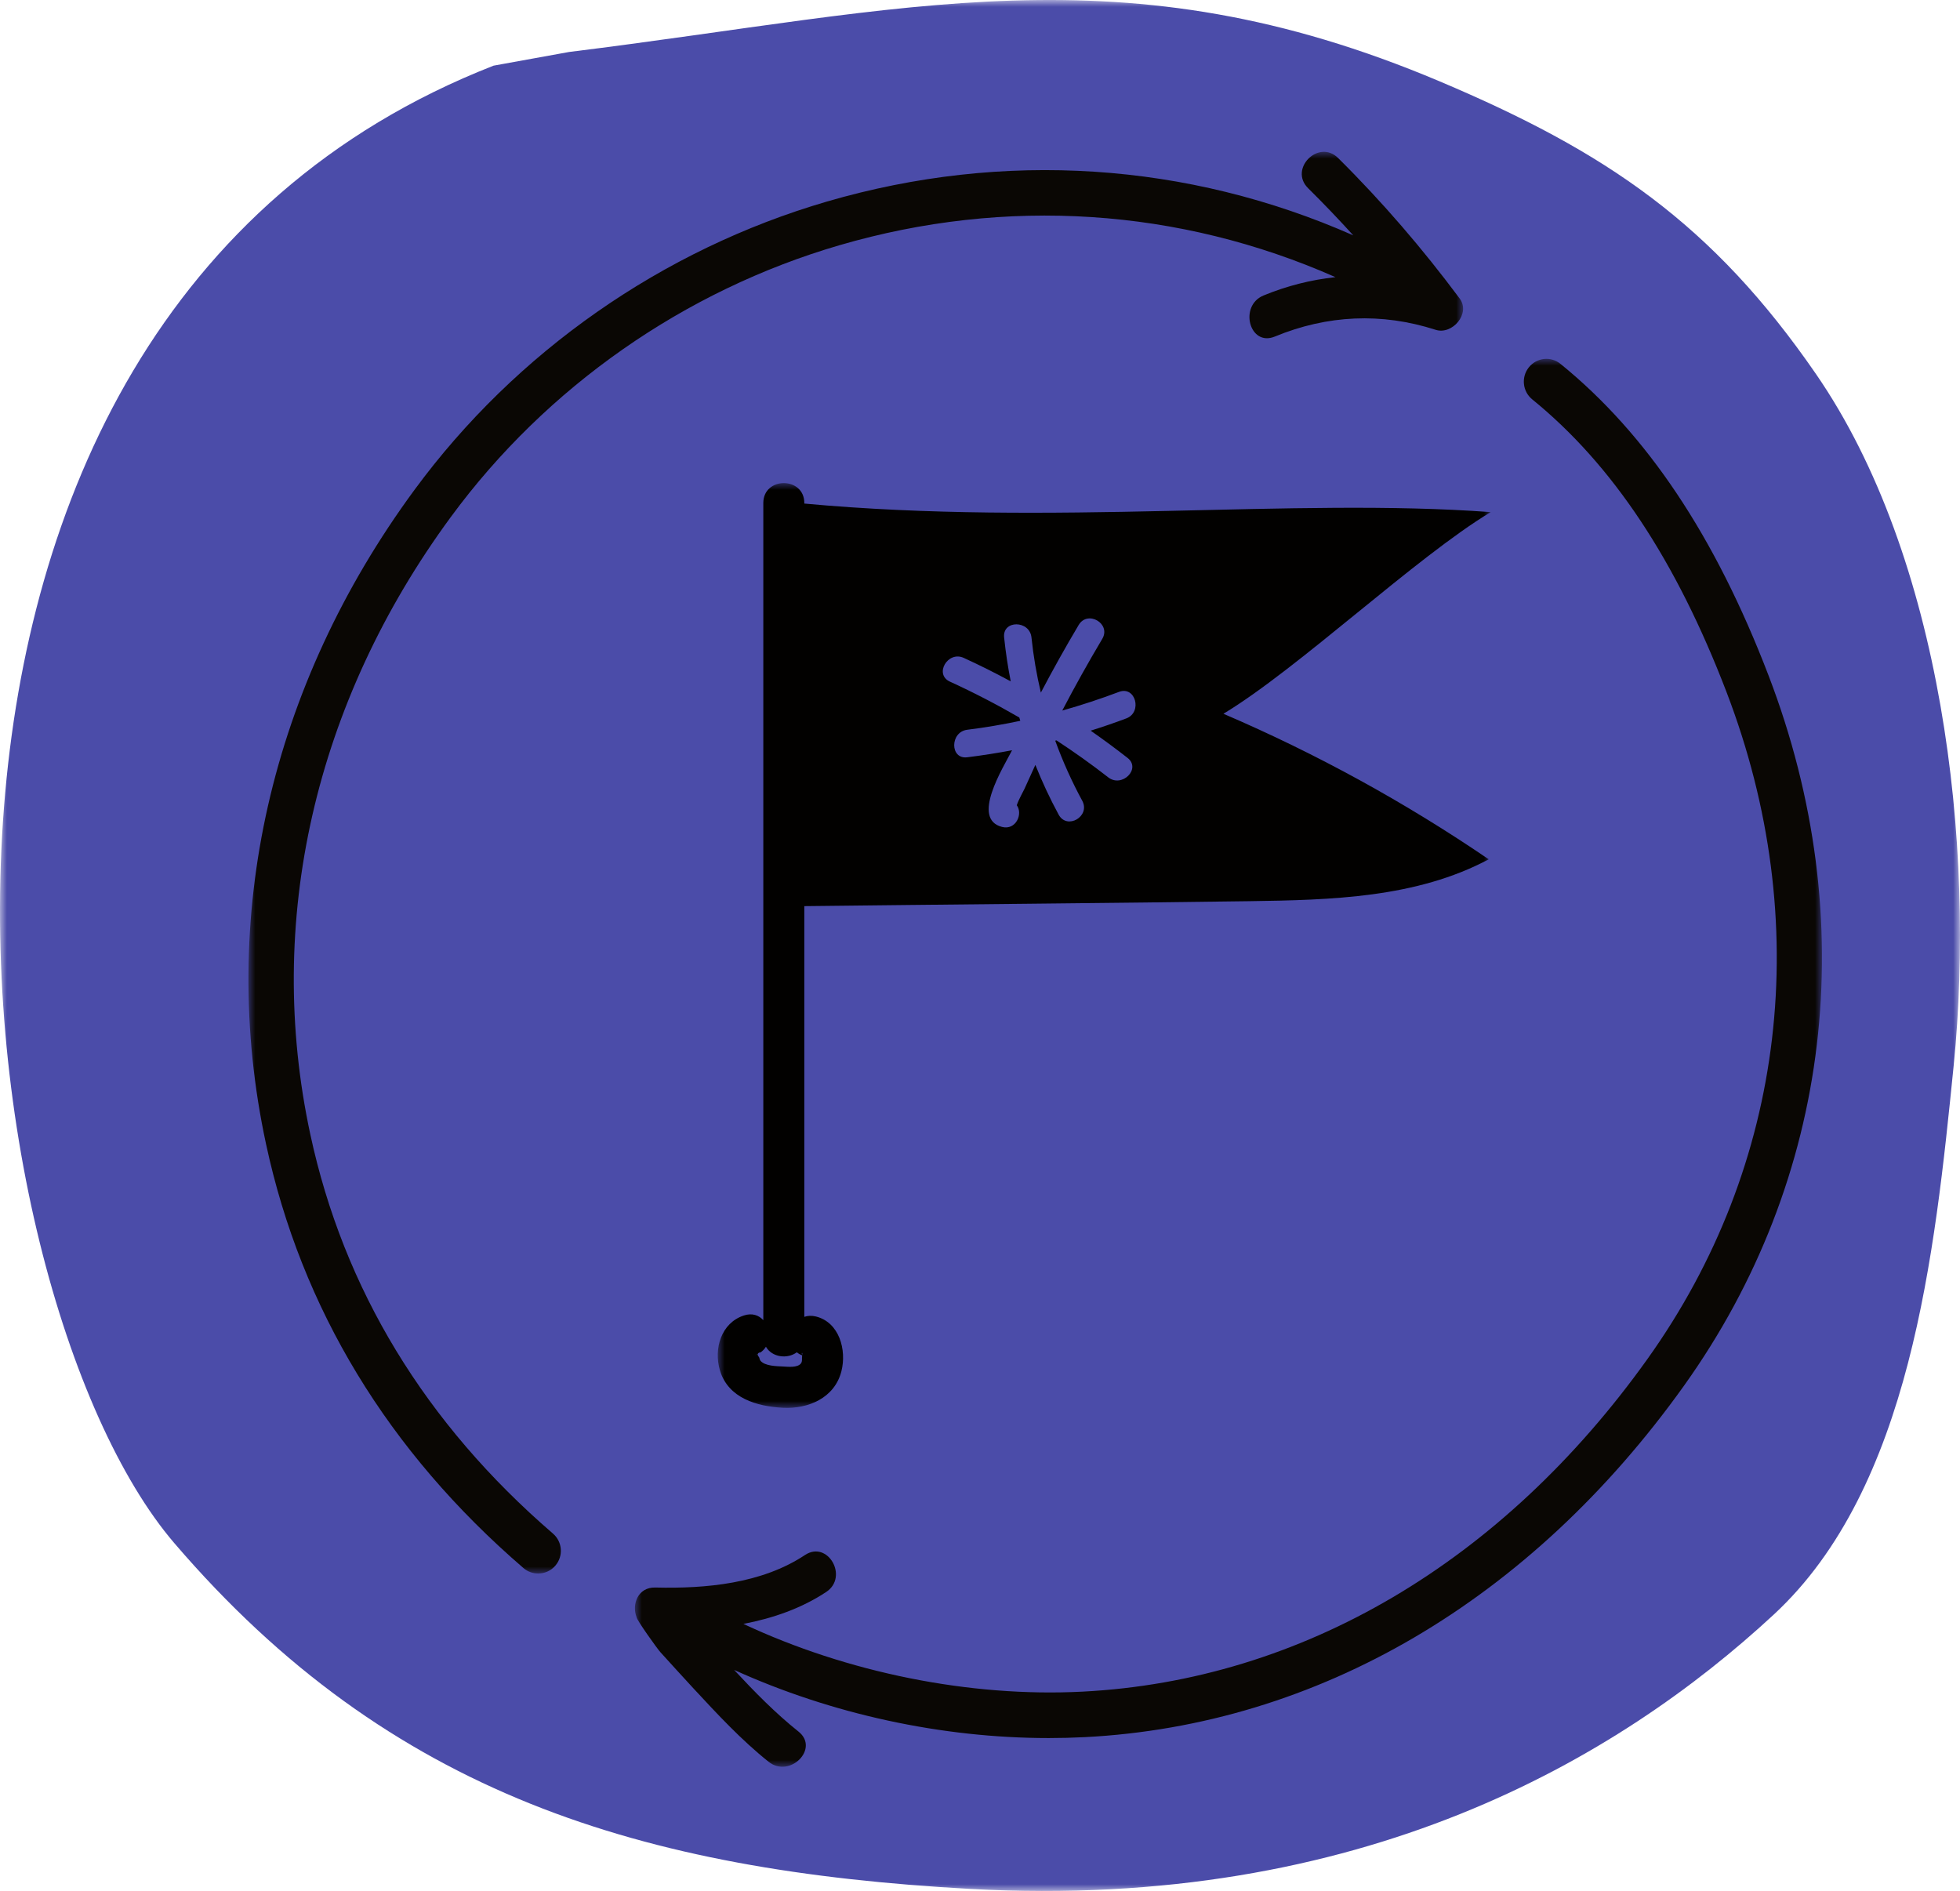
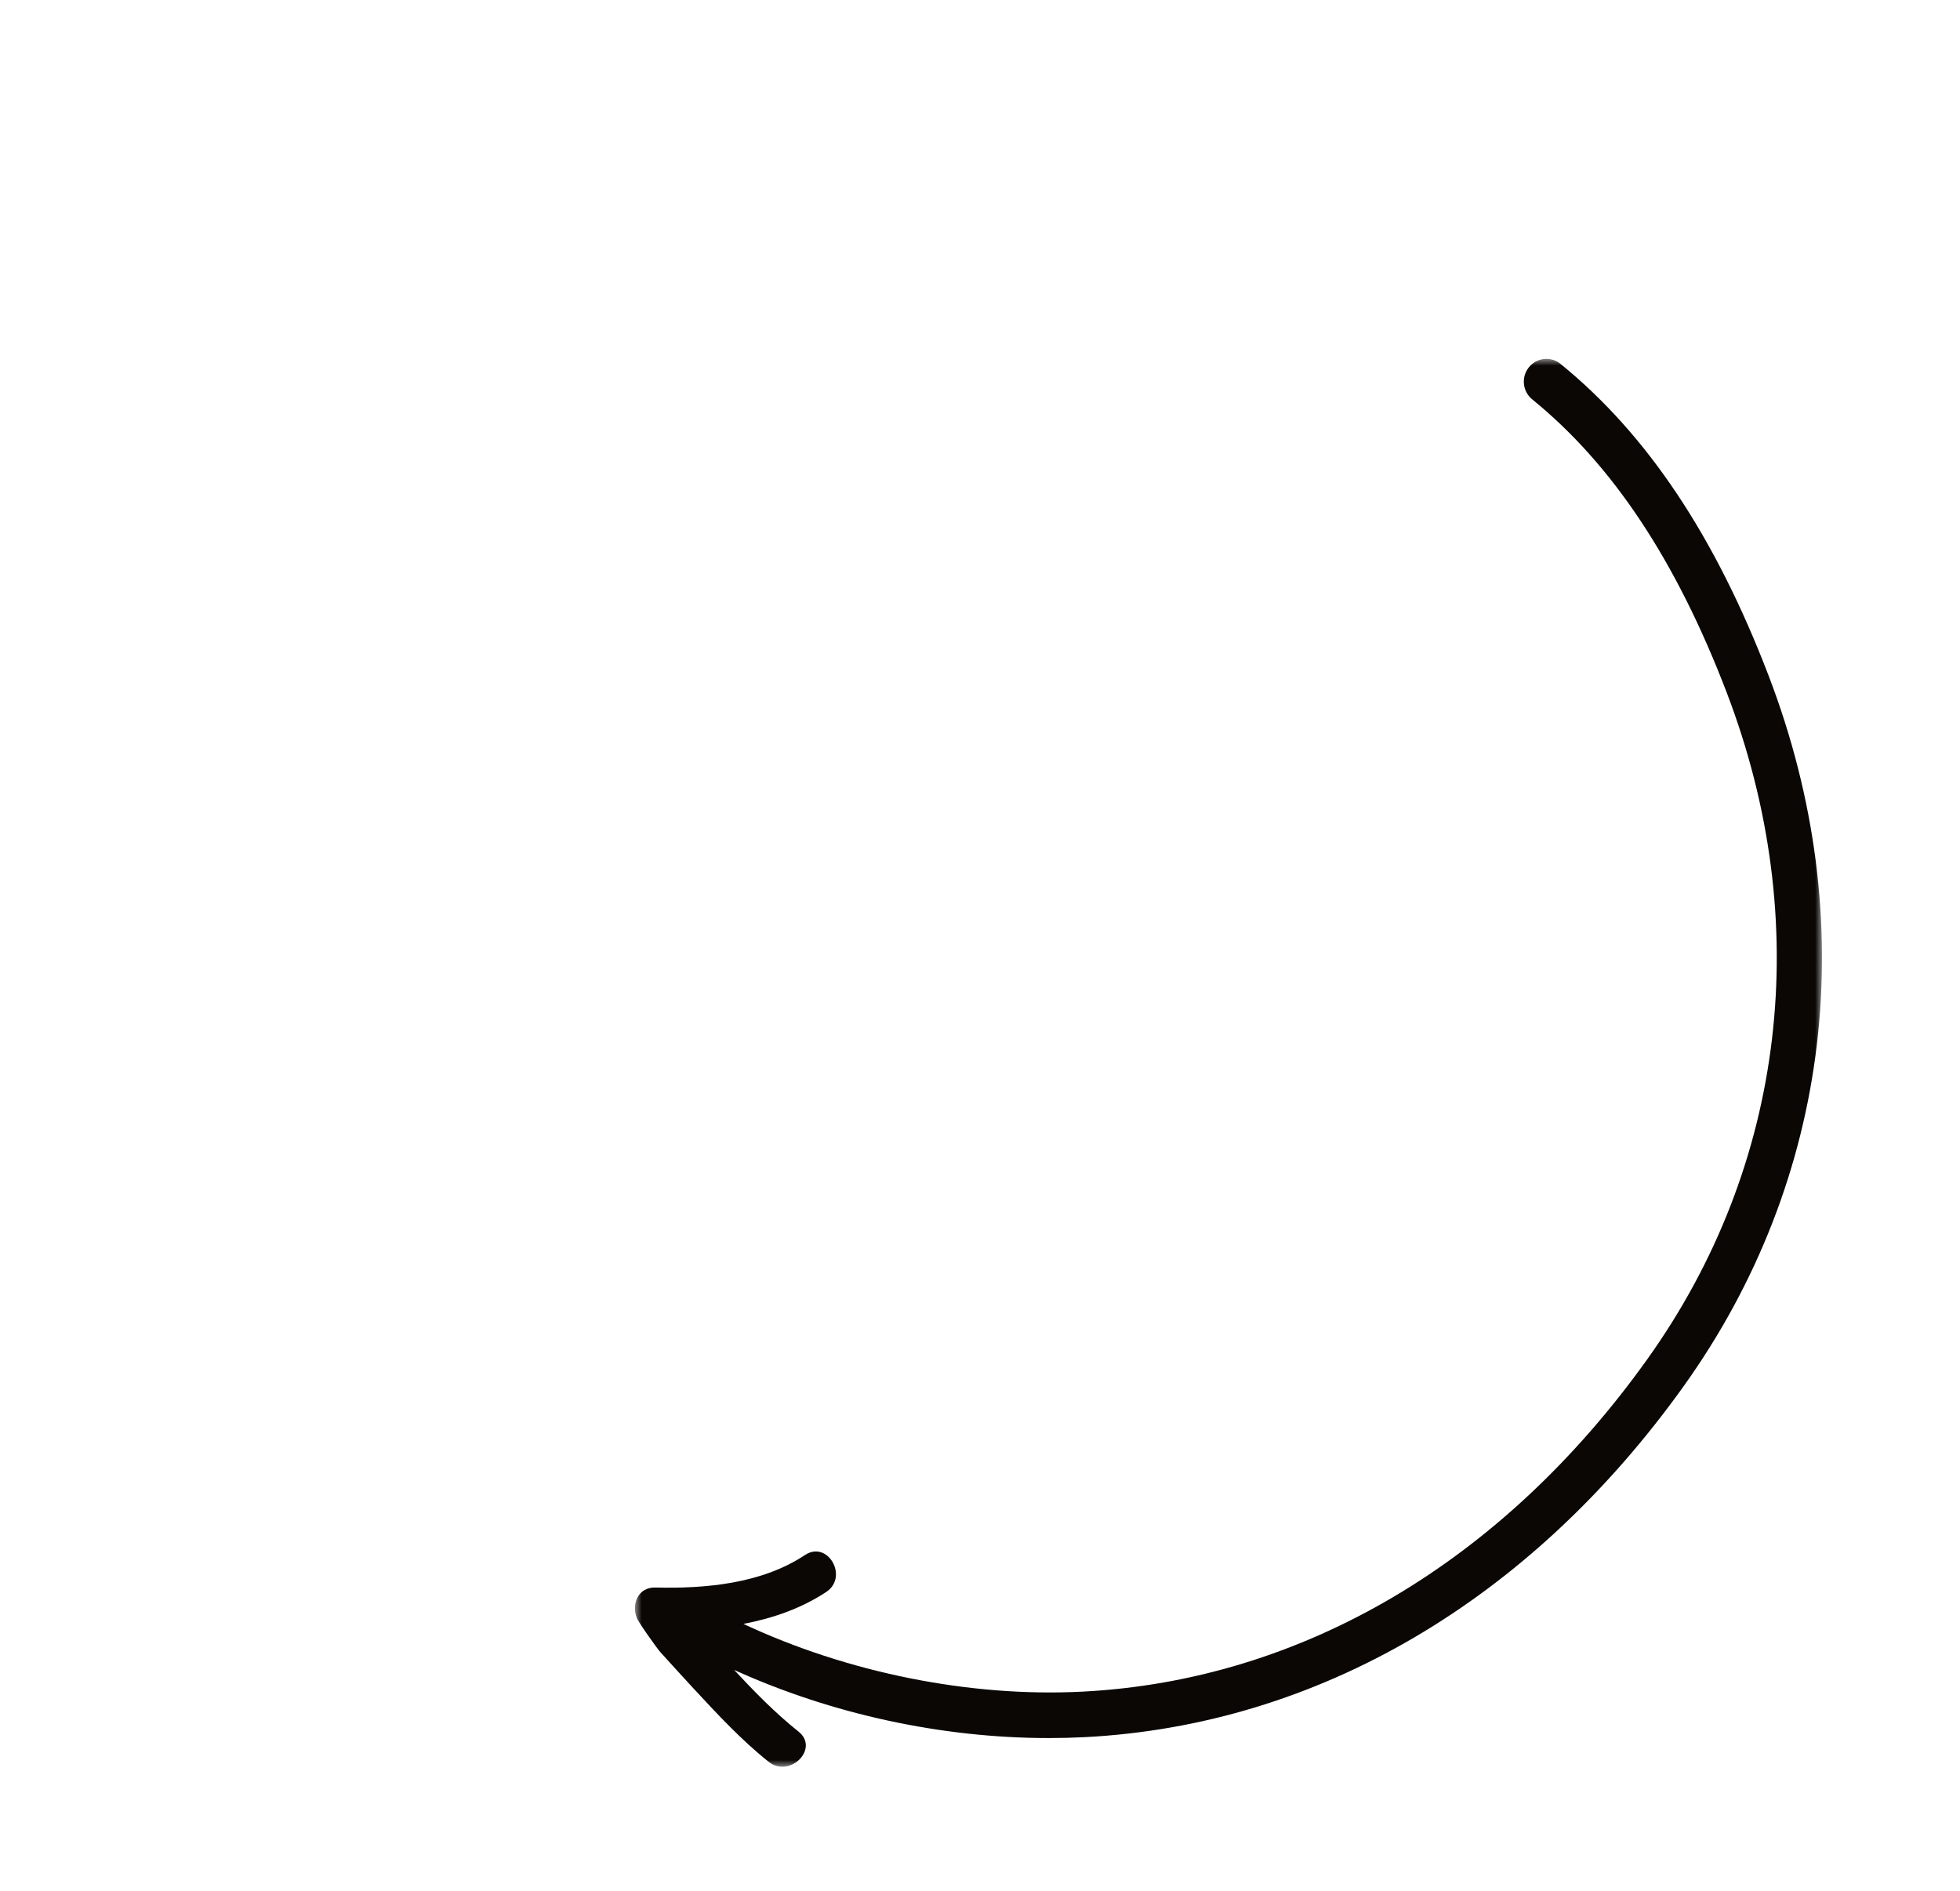
<svg xmlns="http://www.w3.org/2000/svg" xmlns:xlink="http://www.w3.org/1999/xlink" width="142px" height="137px" viewBox="0 0 142 137" version="1.1">
  <title>icon-timeline-04</title>
  <defs>
    <filter color-interpolation-filters="auto" id="filter-1">
      <feColorMatrix in="SourceGraphic" type="matrix" values="0 0 0 0 0.751 0 0 0 0 0.645 0 0 0 0 1 0 0 0 1 0" />
    </filter>
-     <polygon id="path-2" points="0 0 142 0 142 137 0 137" />
    <filter color-interpolation-filters="auto" id="filter-4">
      <feColorMatrix in="SourceGraphic" type="matrix" values="0 0 0 0 1 0 0 0 0 1 0 0 0 0 1 0 0 0 1 0" />
    </filter>
-     <polygon id="path-5" points="0 0 88 0 88 103 0 103" />
    <polygon id="path-7" points="0 0 86 0 86 102 0 102" />
    <filter color-interpolation-filters="auto" id="filter-9">
      <feColorMatrix in="SourceGraphic" type="matrix" values="0 0 0 0 1 0 0 0 0 1 0 0 0 0 1 0 0 0 1 0" />
    </filter>
    <polygon id="path-10" points="0 0 56 0 56 67 0 67" />
  </defs>
  <g id="icon-timeline-04" stroke="none" stroke-width="1" fill="none" fill-rule="evenodd">
    <g filter="url(#filter-1)" id="Group-3-Copy-3">
      <g>
        <mask id="mask-3" fill="white">
          <use xlink:href="#path-2" />
        </mask>
        <g id="Clip-2" />
        <path d="M35.759,4.757 C-12.335,23.571 -3.019,93.528 12.621,111.789 C28.264,130.05 46.544,135.532 70.263,136.849 C98.619,138.423 117.209,127.439 128.509,116.973 C138.434,107.782 140.17,90.828 141.539,77.226 C143.154,61.137 140.689,40.339 131.574,27.109 C124.067,16.209 116.355,10.988 104.291,5.89 C81.307,-3.822 65.931,0.713 41.233,3.765" id="Fill-1" fill="#4B4CA9" mask="url(#mask-3)" />
      </g>
    </g>
    <g filter="url(#filter-4)" id="Group-7">
      <g transform="translate(18, 11)">
        <g id="Group-3">
          <mask id="mask-6" fill="white">
            <use xlink:href="#path-5" />
          </mask>
          <g id="Clip-2" />
-           <path d="M4.481,71.182 C1.169,55.78 4.786,39.895 14.665,26.451 C21.585,17.034 31.588,10.041 42.832,6.762 C54.902,3.242 67.455,4.086 78.752,9.079 C76.98,9.271 75.23,9.711 73.541,10.408 C71.735,11.155 72.527,14.142 74.359,13.384 C78.16,11.814 82.096,11.633 86.014,12.895 C87.211,13.28 88.567,11.722 87.752,10.628 C85.064,7.017 82.142,3.617 78.945,0.449 C77.535,-0.948 75.357,1.233 76.769,2.632 C77.891,3.743 78.983,4.883 80.043,6.052 C68.05,0.759 54.725,-0.135 41.915,3.601 C29.984,7.081 19.367,14.502 12.023,24.498 C1.577,38.712 -2.241,55.538 1.272,71.876 C3.84,83.814 10.114,94.152 19.922,102.603 C20.232,102.87 20.613,103 20.991,103 C21.454,103 21.912,102.806 22.237,102.427 C22.828,101.738 22.749,100.699 22.062,100.107 C12.809,92.133 6.894,82.403 4.481,71.182" id="Fill-1" fill="#0A0704" mask="url(#mask-6)" />
+           <path d="M4.481,71.182 C1.169,55.78 4.786,39.895 14.665,26.451 C21.585,17.034 31.588,10.041 42.832,6.762 C54.902,3.242 67.455,4.086 78.752,9.079 C76.98,9.271 75.23,9.711 73.541,10.408 C71.735,11.155 72.527,14.142 74.359,13.384 C78.16,11.814 82.096,11.633 86.014,12.895 C87.211,13.28 88.567,11.722 87.752,10.628 C85.064,7.017 82.142,3.617 78.945,0.449 C77.535,-0.948 75.357,1.233 76.769,2.632 C77.891,3.743 78.983,4.883 80.043,6.052 C68.05,0.759 54.725,-0.135 41.915,3.601 C29.984,7.081 19.367,14.502 12.023,24.498 C1.577,38.712 -2.241,55.538 1.272,71.876 C3.84,83.814 10.114,94.152 19.922,102.603 C21.454,103 21.912,102.806 22.237,102.427 C22.828,101.738 22.749,100.699 22.062,100.107 C12.809,92.133 6.894,82.403 4.481,71.182" id="Fill-1" fill="#0A0704" mask="url(#mask-6)" />
        </g>
        <g id="Group-6" transform="translate(28, 15)">
          <mask id="mask-8" fill="white">
            <use xlink:href="#path-7" />
          </mask>
          <g id="Clip-5" />
          <path d="M82.128,22.935 C78.259,12.844 73.33,5.462 67.058,0.364 C66.355,-0.207 65.327,-0.094 64.761,0.616 C64.195,1.326 64.307,2.364 65.009,2.935 C70.822,7.659 75.425,14.591 79.08,24.126 C85.475,40.799 83.388,58.417 73.357,72.458 C62.837,87.188 48.299,95.746 32.423,96.558 C24.238,96.979 15.357,95.166 7.859,91.651 C10.005,91.241 12.076,90.52 13.862,89.334 C15.503,88.245 13.969,85.564 12.317,86.662 C9.195,88.736 5.122,89.106 1.475,89.015 C0.205,88.983 -0.242,90.251 0.123,91.173 C0.112,91.337 1.596,93.426 1.852,93.707 C2.641,94.574 3.427,95.445 4.223,96.304 C5.95,98.166 7.699,100.056 9.686,101.64 C11.217,102.861 13.399,100.686 11.851,99.452 C10.173,98.114 8.657,96.565 7.188,94.985 C14.233,98.181 22.208,99.921 29.977,99.921 C30.85,99.921 31.721,99.899 32.588,99.855 C49.475,98.99 64.895,89.946 76.007,74.39 C86.698,59.424 88.929,40.669 82.128,22.935" id="Fill-4" fill="#0A0704" mask="url(#mask-8)" />
        </g>
      </g>
    </g>
    <g filter="url(#filter-9)" id="Group-6">
      <g transform="translate(52, 35)">
        <path d="M4.028,61.983 C4.011,61.994 3.993,62.005 3.973,62.014 C3.973,62.015 3.972,62.016 3.972,62.017 C4.016,61.999 4.03,61.988 4.028,61.983" id="Fill-1" fill="#020100" />
        <g id="Group-5">
          <mask id="mask-11" fill="white">
            <use xlink:href="#path-10" />
          </mask>
          <g id="Clip-4" />
-           <path d="M29.691,19.91 C30.697,20.695 29.286,22.096 28.291,21.319 C27.077,20.371 25.824,19.481 24.54,18.64 C24.51,18.648 24.481,18.656 24.451,18.663 C24.992,20.154 25.645,21.606 26.408,23.014 C27.018,24.142 25.308,25.147 24.698,24.02 C24.061,22.845 23.501,21.643 23.012,20.418 C23.003,20.437 22.993,20.456 22.984,20.475 C22.726,21.031 22.473,21.588 22.224,22.148 C22.155,22.304 21.797,22.929 21.665,23.338 C22.129,23.978 21.596,25.161 20.605,24.913 C18.33,24.343 20.656,20.656 21.323,19.356 C20.248,19.558 19.165,19.73 18.073,19.865 C16.809,20.021 16.824,18.026 18.073,17.871 C19.367,17.711 20.648,17.492 21.918,17.223 C21.895,17.143 21.87,17.063 21.848,16.983 C20.215,16.039 18.539,15.169 16.819,14.383 C15.659,13.852 16.667,12.135 17.819,12.662 C18.977,13.191 20.112,13.761 21.226,14.363 C21.02,13.317 20.86,12.257 20.748,11.184 C20.615,9.907 22.597,9.921 22.729,11.184 C22.87,12.536 23.098,13.869 23.409,15.178 C24.28,13.523 25.191,11.889 26.148,10.281 C26.803,9.18 28.515,10.184 27.858,11.287 C26.845,12.991 25.877,14.721 24.96,16.479 C26.347,16.089 27.719,15.637 29.074,15.126 C30.271,14.675 30.782,16.602 29.6,17.048 C28.745,17.371 27.885,17.664 27.018,17.936 C27.924,18.569 28.816,19.226 29.691,19.91 M6.027,63.779 C5.777,64.108 5.065,64.02 4.726,64.002 C4.28,63.979 3.416,63.977 3.093,63.581 C3.025,63.497 3.029,63.362 2.973,63.299 C2.904,63.221 2.887,63.159 2.896,63.111 C2.84,63.134 2.774,63.159 2.684,63.189 C2.761,63.163 2.832,63.133 2.9,63.099 C2.93,62.998 3.074,62.965 3.082,62.994 C3.256,62.877 3.391,62.733 3.491,62.57 C3.932,63.344 5.051,63.478 5.729,62.972 C5.838,63.062 5.969,63.139 6.12,63.197 C6.118,63.214 6.116,63.23 6.112,63.249 C6.083,63.42 6.146,63.624 6.027,63.779 M6.126,63.146 C6.045,63.032 6.144,62.924 6.126,63.146 M56,2.102 C41.705,1.042 24.224,3.142 6.272,1.483 L6.272,1.444 C6.272,-0.48 3.301,-0.483 3.301,1.444 L3.301,60.158 L3.301,60.645 C2.983,60.291 2.496,60.108 1.894,60.305 C0.253,60.843 -0.308,62.709 0.158,64.28 C0.759,66.307 2.852,66.895 4.726,66.992 C6.562,67.088 8.464,66.28 8.958,64.351 C9.351,62.811 8.813,60.8 7.111,60.379 C6.798,60.301 6.516,60.32 6.272,60.405 L6.272,60.158 L6.272,30.649 C15.52,30.539 29.493,30.419 38.506,30.29 C44.434,30.205 50.619,30.053 55.857,27.256 C49.806,23.131 43.36,19.594 36.636,16.712 C42.066,13.439 50.57,5.374 56,2.102" id="Fill-3" fill="#020100" mask="url(#mask-11)" />
        </g>
      </g>
    </g>
  </g>
</svg>